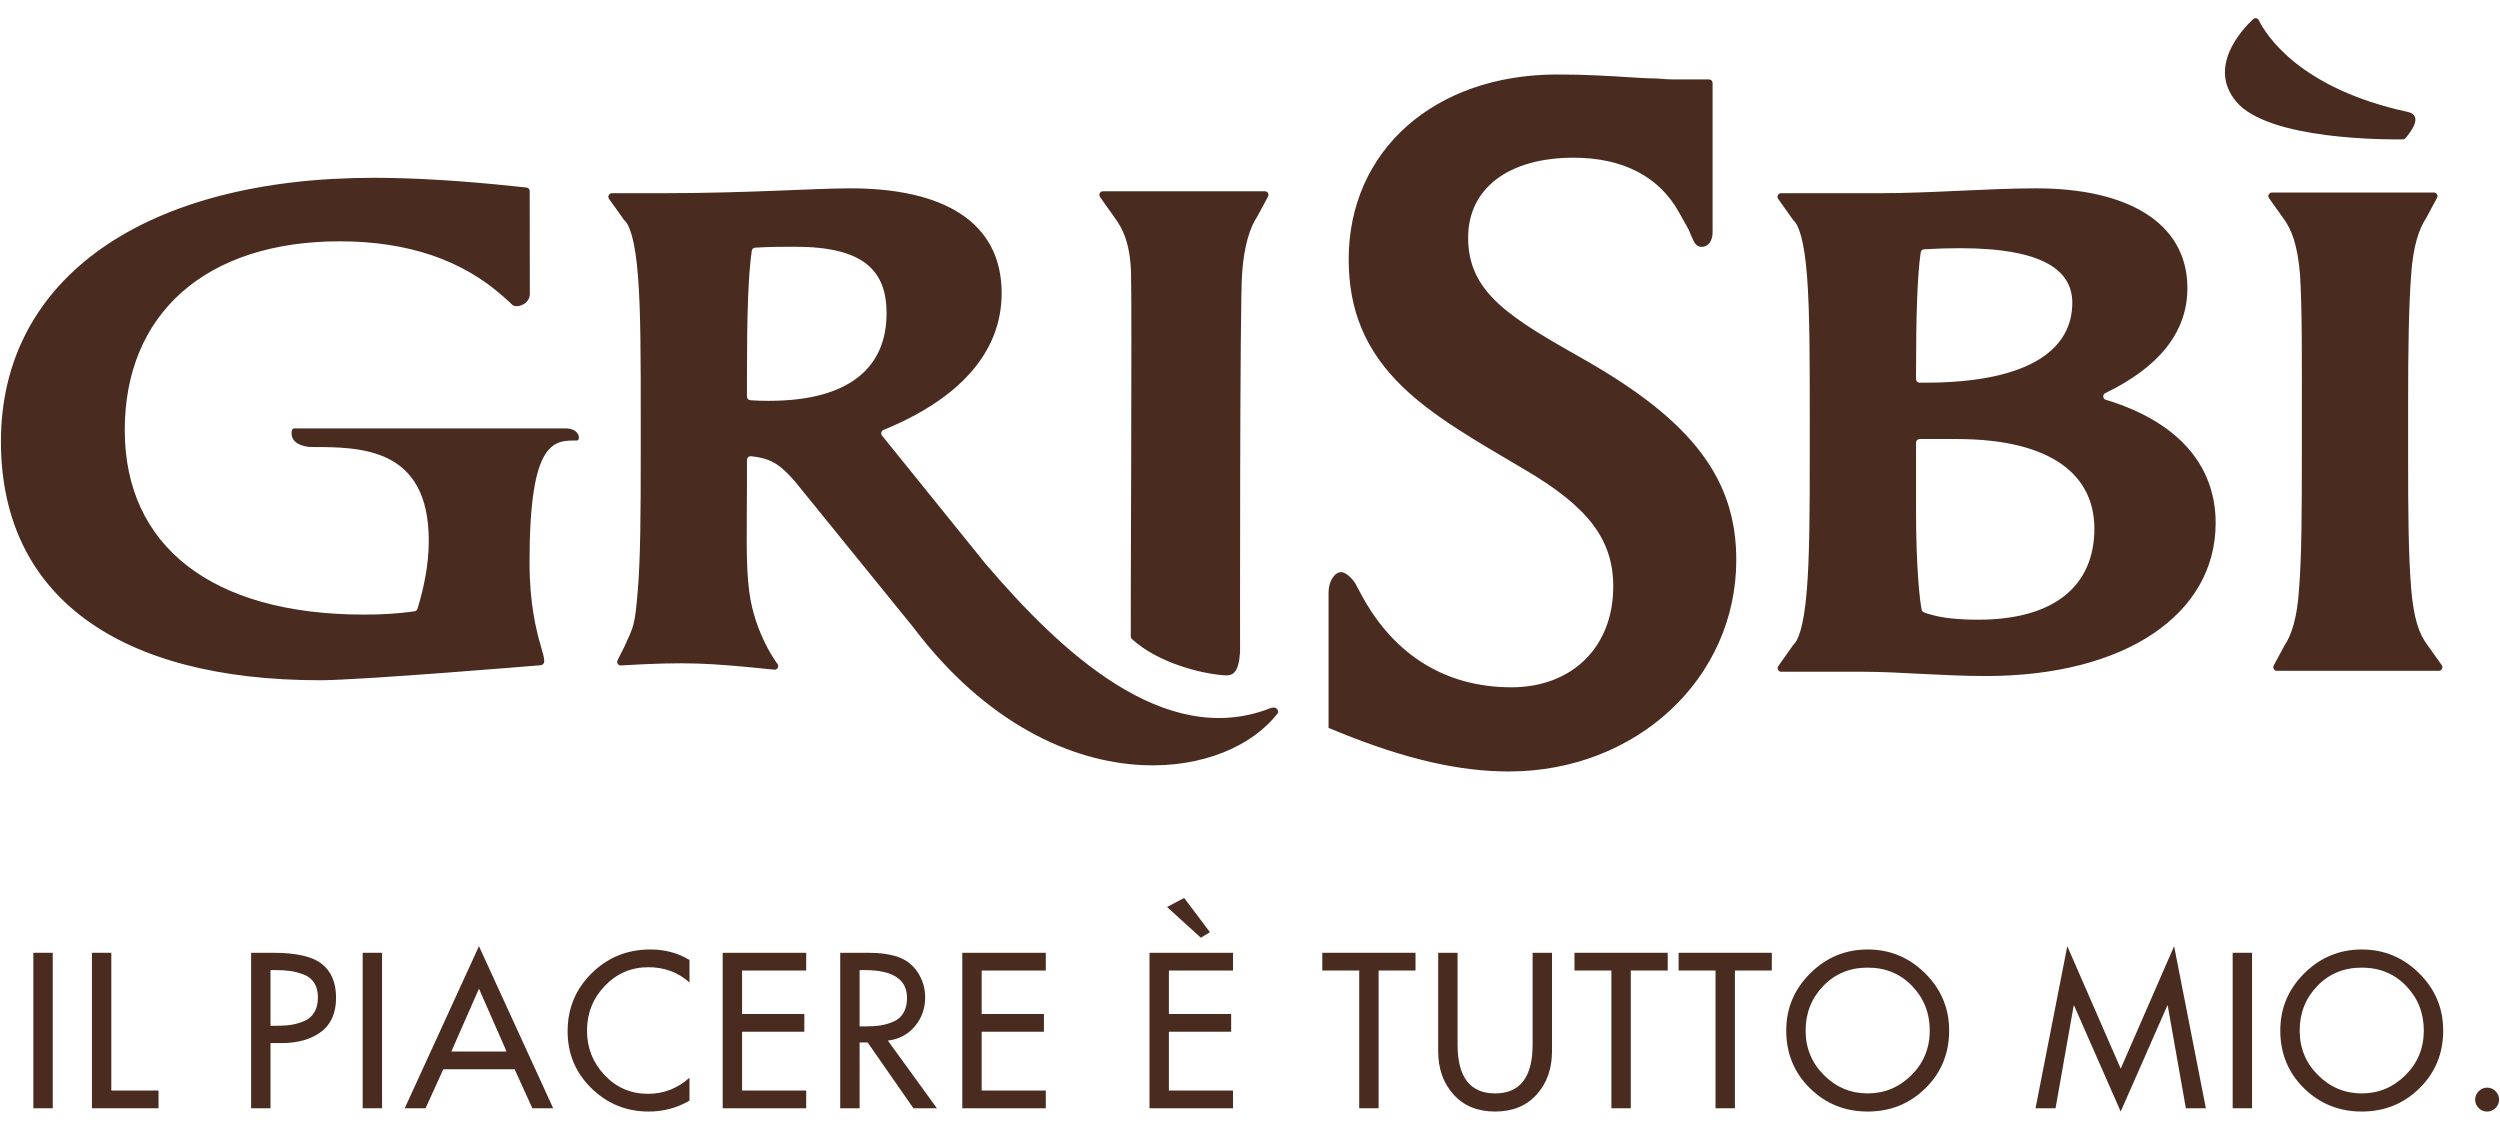
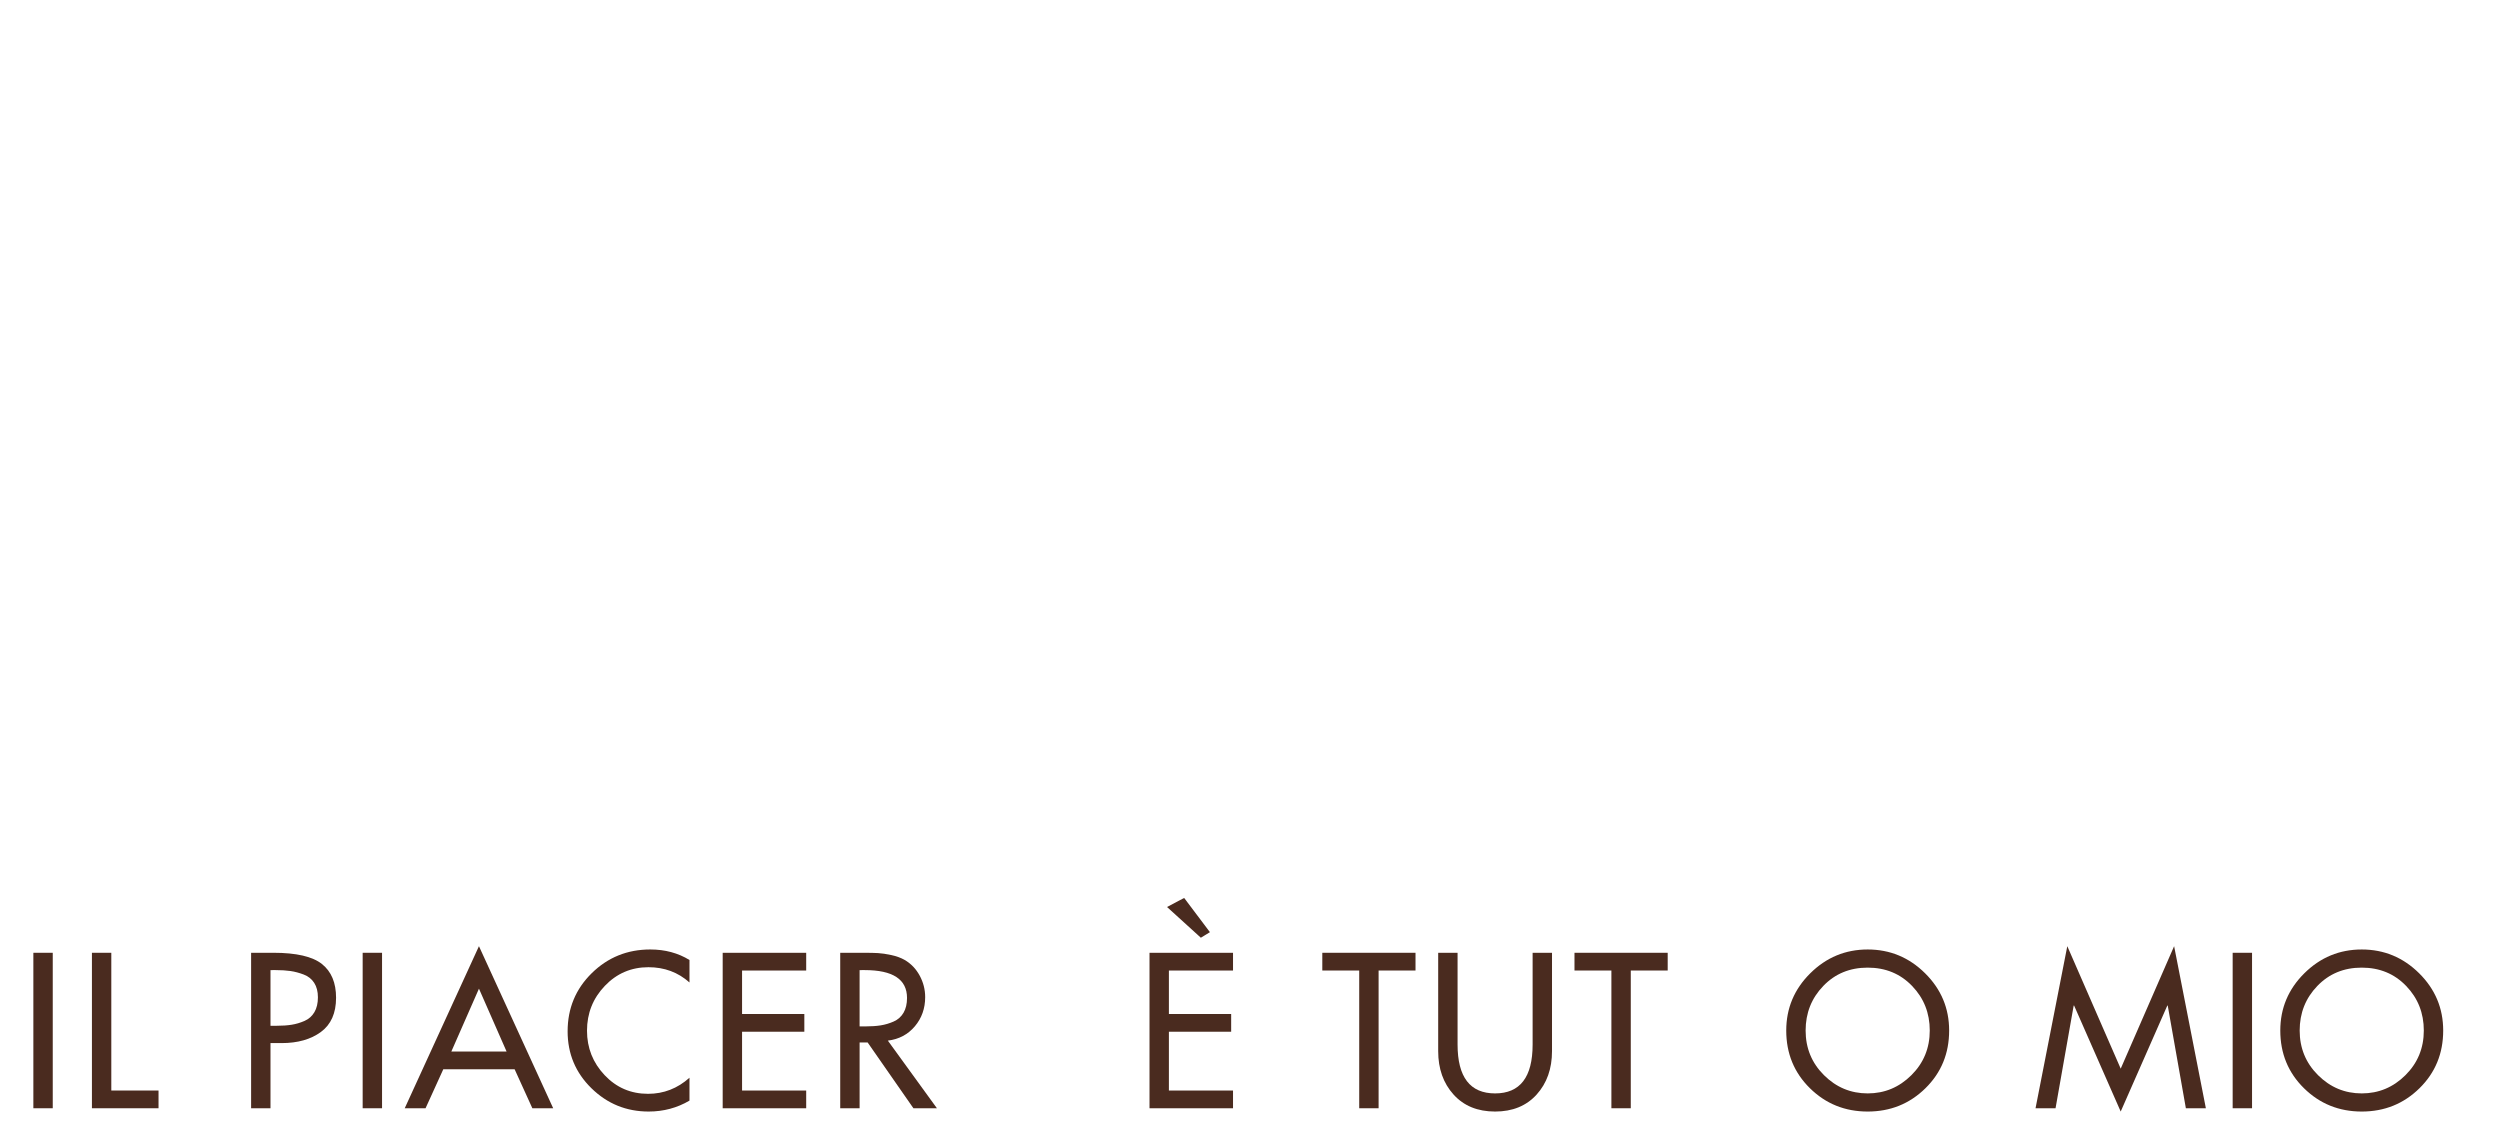
<svg xmlns="http://www.w3.org/2000/svg" version="1.1" id="Livello_1" x="0px" y="0px" width="657.9px" height="297.3px" viewBox="0 0 657.9 297.3" style="enable-background:new 0 0 657.9 297.3;" xml:space="preserve">
  <g>
    <g>
      <g>
        <g>
-           <path style="fill:#4A2B1F;" d="M148.831,112.736l-71.351-0.005c-0.658,0.036-0.757,0.597-0.757,1.264      c0,3.553,5.089,3.644,5.089,3.644c12.856,0,31.023-0.081,31.023,24.628c0,6.316-1.289,12.471-2.969,17.94      c-0.108,0.353-0.412,0.611-0.777,0.664c-4.306,0.627-8.668,0.862-13.324,0.862c-40.161,0-62.936-18.126-62.936-48.563      c0-30.5,21.196-49.664,56.599-49.664c18.028,0,32.274,4.982,42.921,14.457l1.912,1.704c0.558,0.564,0.773,0.916,1.645,0.916      c1.769,0,3.523-1.384,3.523-3.152l-0.032-27.144c-0.001-0.485-0.367-0.891-0.849-0.941l-2.843-0.295      c-14.265-1.52-26.876-2.263-37.346-2.263c-59.828,0-98.114,26.171-98.114,69.369c0,40.794,31.004,62.853,83.997,62.853      c10.623,0,57.229-3.887,57.229-3.887c4.938,0-2.12-5.121-2.12-27.205c0-32.321,6.463-32,12.474-32      C152.811,115.914,152.671,112.736,148.831,112.736z M293.31,57.234c1.973,2.647,4.133,6.615,4.331,14.713      c0.261,10.59-0.122,87.249-0.071,95.528c0.002,0.266,0.111,0.512,0.307,0.692c6.788,6.222,18.099,9.134,24.415,9.556      c2.16,0.144,3.671-0.672,4.043-6.087c0.002-0.026,0.003-0.05,0.003-0.076c-0.002-2.048-0.098-91.321,0.532-99.612      c0.525-7.594,2.154-12.193,3.977-14.948l2.847-5.267c0.341-0.631-0.116-1.398-0.833-1.398h-42.614      c-0.769,0-1.218,0.869-0.772,1.496L293.31,57.234z M554.156,105.201c-0.82-0.248-0.905-1.377-0.133-1.749      c13.661-6.575,21.612-15.697,21.612-27.623c0-17.459-16.134-26.266-39.721-26.266c-13.212,0-27.132,1.285-41.964,1.285h-25.231      c-0.769,0-1.218,0.869-0.772,1.496l3.981,5.606c1.364,1.119,2.87,5.055,3.623,14.839c0.708,9.293,0.708,22.104,0.708,38.553      l0,7.535c0,15.678-0.05,27.889-0.803,36.763c-0.767,9.289-2.277,13.005-3.529,14.055l-3.95,5.59      c-0.443,0.628,0.006,1.494,0.774,1.494h21.49c9.728,0,20.643,1.123,32.461,1.123c36.337,0,60.369-16.129,60.369-40.262      C583.07,121.66,572.186,110.644,554.156,105.201z M504.221,98.641c0-15.648,0.342-26.161,1.233-32.237      c0.065-0.442,0.44-0.773,0.886-0.799c3.378-0.201,6.563-0.291,9.398-0.291c22.685,0,29.608,6.255,29.608,14.385      c0,11.656-10.317,21.012-38.873,21.012h-1.305c-0.523,0-0.947-0.424-0.947-0.947V98.641z M520.609,163.077      c-5.276,0-9.23-0.455-11.879-1.173c-1.056-0.266-1.918-0.529-2.485-0.779c-0.271-0.119-0.465-0.355-0.529-0.644      c-0.498-2.27-1.495-11.081-1.495-26.33l0-17.671c0-0.523,0.424-0.947,0.947-0.947h9.651c25.627,0,36.339,9.875,36.339,23.583      C551.159,153.82,541.031,163.077,520.609,163.077z M642.567,175.036l-3.841-5.398c-1.984-2.642-3.555-6.651-4.199-14.718      c-0.709-8.473-0.806-19.592-0.806-34.279v-14.344c0-14.218,0.16-25.616,0.798-34.017c0.514-7.58,2.121-12.184,3.979-14.943      l2.837-5.283c0.339-0.631-0.118-1.396-0.835-1.396h-42.608c-0.77,0-1.218,0.869-0.772,1.497l3.844,5.402      c1.979,2.665,3.652,6.651,4.312,14.722c0.579,9.334,0.476,22.338,0.476,38.792v7.548c0,15.503-0.027,27.628-0.74,36.452      c-0.496,7.616-1.975,12.044-3.837,14.817l-2.823,5.246c-0.34,0.631,0.118,1.396,0.834,1.396h42.608      C642.565,176.533,643.014,175.663,642.567,175.036z M632.332,36.675c0.265-0.004,0.507-0.116,0.683-0.314      c1.109-1.254,4.933-5.971,0.618-6.908c-28.351-6.135-37.193-20.073-39.218-24.148c-0.28-0.564-1.028-0.696-1.487-0.264      c-3.095,2.914-12.008,12.622-4.443,21.698C596.952,36.896,628.404,36.736,632.332,36.675z M417.278,94.836      c-9.83-5.574-17.595-9.983-22.911-14.894c-5.537-5.105-8.012-10.47-8.012-17.392c0-12.991,10.641-21.049,27.753-21.049      c12.959,0,22.555,4.973,27.749,14.402l2.506,4.487c0.104,0.221,0.233,0.532,0.38,0.888c0.221,0.555,0.496,1.204,0.834,1.885      c0.248,0.541,0.834,1.812,2.187,1.812c1.74,0,2.922-1.533,2.922-3.823l0-39.315c0-0.523-0.424-0.947-0.948-0.947h-9.845      c-1.044,0-1.937-0.077-2.726-0.153c-0.681-0.049-1.29-0.104-1.85-0.104c-1.71,0-4.012-0.149-6.911-0.329      c-4.635-0.293-10.984-0.703-18.623-0.703c-32.308,0-54.863,20.016-54.863,48.667c0,13.5,4.496,24.142,14.141,33.48      c3.792,3.67,8.428,7.229,14.619,11.219c4.381,2.837,9.154,5.654,14.221,8.64l3.366,1.988      c16.75,9.816,23.275,18.447,23.275,30.77c0,15.85-10.769,26.5-26.803,26.5c-17.108,0-30.694-8.297-39.294-24.007l-1.817-3.391      c-0.018-0.033-0.035-0.063-0.056-0.094c-0.762-1.149-2.421-2.819-3.621-2.819c-1.77,0-3.33,2.494-3.33,5.334l0,35.663      l0.776,0.311l2.336,0.96c17.202,6.954,31.277,10.195,44.301,10.195c33.576,0,59.887-24.466,59.887-55.692      C456.922,126.143,445.446,110.933,417.278,94.836z M333.821,186.552c-27.455,10.362-54.465-14.713-74.591-38.333l-27.119-33.595      c-0.399-0.494-0.201-1.227,0.387-1.468c19.517-8.005,31.098-20.062,31.098-36.033c0-18.821-15.497-27.56-39.734-27.56      c-9.96,0-26.667,1.285-50.305,1.285l-12.509-0.008c-0.771-0.001-1.219,0.871-0.772,1.498l4.007,5.612      c1.348,1.119,2.868,5.055,3.619,14.839c0.733,9.293,0.715,22.104,0.715,38.553v7.535c0,15.678-0.046,27.889-0.798,36.763      c-0.778,9.271-1.067,9.057-3.357,14.232c-0.009,0.019-0.018,0.04-0.028,0.058l-1.9,3.798c-0.334,0.631,0.124,1.432,0.837,1.391      c17.419-1.006,22.768-0.686,40.473,1.121c0.747,0,1.2-0.824,0.8-1.455c0,0-6.024-7.828-7.481-19.146      c-0.958-7.443-0.593-15.859-0.593-28.479v-6.146c0-0.55,0.469-0.995,1.017-0.945c5.68,0.514,7.986,2.58,11.476,6.46      l31.259,38.522c19.133,25.328,41.542,35.428,60.347,36.299c15.818,0.73,29.077-5.068,35.699-13.825      C336.366,187.526,336.483,185.397,333.821,186.552z M202.309,105.486c-1.697,0-3.305-0.042-4.872-0.163      c-0.492-0.038-0.868-0.456-0.868-0.949v-6.111c0-15.432,0.343-26.066,1.267-32.289c0.066-0.441,0.442-0.772,0.887-0.799      c3.91-0.238,7.424-0.238,10.538-0.238c17.835,0,24.047,6.114,24.047,17.522C233.308,96.486,223.795,105.486,202.309,105.486z" />
-         </g>
+           </g>
      </g>
    </g>
    <g>
      <path style="fill:#4A2B1F;" d="M13.881,250.734v40.914H8.78v-40.914H13.881z" />
      <path style="fill:#4A2B1F;" d="M29.292,250.734v36.247h12.426v4.667H24.191v-40.914H29.292z" />
      <path style="fill:#4A2B1F;" d="M71.183,274.501v17.147h-5.101v-40.914h5.861c6.041,0,10.3,0.986,12.779,2.957    c2.477,1.973,3.717,4.929,3.717,8.872c0,4.052-1.329,7.054-3.988,9.008c-2.659,1.953-6.105,2.93-10.337,2.93H71.183z     M71.183,255.292v14.651h1.627c1.483,0,2.795-0.09,3.935-0.272c1.139-0.18,2.269-0.515,3.391-1.004    c1.121-0.488,1.988-1.256,2.605-2.305c0.615-1.049,0.922-2.351,0.922-3.907c0-1.52-0.325-2.786-0.976-3.799    c-0.651-1.012-1.574-1.745-2.767-2.198c-1.194-0.452-2.352-0.759-3.473-0.922c-1.121-0.163-2.424-0.244-3.907-0.244H71.183z" />
      <path style="fill:#4A2B1F;" d="M100.539,250.734v40.914h-5.101v-40.914H100.539z" />
      <path style="fill:#4A2B1F;" d="M135.43,281.393h-18.775l-4.667,10.255h-5.481l19.534-42.651l19.534,42.651h-5.481L135.43,281.393z     M133.314,276.726l-7.271-16.55l-7.271,16.55H133.314z" />
      <path style="fill:#4A2B1F;" d="M181.445,252.633v5.914c-3.003-2.676-6.602-4.015-10.798-4.015c-4.522,0-8.348,1.637-11.477,4.911    c-3.129,3.275-4.694,7.209-4.694,11.802c0,4.523,1.547,8.42,4.639,11.694c3.093,3.275,6.9,4.911,11.422,4.911    c4.124,0,7.76-1.411,10.907-4.233v6.022c-3.256,1.918-6.837,2.876-10.744,2.876c-5.86,0-10.88-2.043-15.058-6.131    c-4.178-4.088-6.267-9.08-6.267-14.977c0-6.041,2.116-11.141,6.348-15.302c4.233-4.16,9.369-6.24,15.411-6.24    C175.006,249.866,178.442,250.788,181.445,252.633z" />
      <path style="fill:#4A2B1F;" d="M190.181,291.648v-40.914h21.977v4.667h-16.876v11.449h16.387v4.667h-16.387v15.464h16.876v4.667    H190.181z" />
      <path style="fill:#4A2B1F;" d="M233.646,273.85l12.915,17.798h-6.186l-12.046-17.31h-2.116v17.31h-5.101v-40.914h6.186    c1.555,0,2.812,0.028,3.772,0.082c0.958,0.054,2.116,0.225,3.472,0.515c1.357,0.29,2.542,0.723,3.554,1.302    c1.664,0.976,2.975,2.351,3.934,4.124c0.958,1.773,1.438,3.654,1.438,5.644c0,2.966-0.904,5.526-2.713,7.677    C238.945,272.231,236.576,273.488,233.646,273.85z M226.212,255.292v14.814h1.627c1.483,0,2.795-0.09,3.935-0.272    c1.139-0.18,2.269-0.515,3.391-1.004c1.121-0.488,1.988-1.256,2.605-2.305c0.615-1.049,0.922-2.351,0.922-3.908    c0-4.883-3.708-7.325-11.123-7.325H226.212z" />
-       <path style="fill:#4A2B1F;" d="M253.235,291.648v-40.914h21.977v4.667h-16.876v11.449h16.387v4.667h-16.387v15.464h16.876v4.667    H253.235z" />
      <path style="fill:#4A2B1F;" d="M302.505,291.648v-40.914h21.977v4.667h-16.875v11.449h16.386v4.667h-16.386v15.464h16.875v4.667    H302.505z M307.118,238.687l4.503-2.387l6.783,9.007l-2.387,1.465L307.118,238.687z" />
      <path style="fill:#4A2B1F;" d="M362.792,255.401v36.247h-5.1v-36.247h-9.713v-4.667h24.527v4.667H362.792z" />
      <path style="fill:#4A2B1F;" d="M378.474,250.734h5.1v24.147c0,8.574,3.291,12.861,9.876,12.861c6.583,0,9.875-4.287,9.875-12.861    v-24.147h5.102v25.883c0,4.631-1.349,8.437-4.043,11.422c-2.696,2.985-6.34,4.476-10.933,4.476c-4.596,0-8.24-1.492-10.935-4.476    c-2.695-2.985-4.042-6.791-4.042-11.422V250.734z" />
      <path style="fill:#4A2B1F;" d="M429.155,255.401v36.247h-5.1v-36.247h-9.713v-4.667h24.527v4.667H429.155z" />
-       <path style="fill:#4A2B1F;" d="M456.558,255.401v36.247h-5.1v-36.247h-9.713v-4.667h24.527v4.667H456.558z" />
      <path style="fill:#4A2B1F;" d="M476.39,256.133c4.214-4.178,9.252-6.268,15.112-6.268c5.861,0,10.898,2.089,15.113,6.268    c4.214,4.178,6.322,9.197,6.322,15.057c0,6.042-2.081,11.106-6.241,15.194c-4.16,4.088-9.224,6.131-15.194,6.131    c-5.968,0-11.034-2.043-15.193-6.131c-4.161-4.088-6.241-9.152-6.241-15.194C470.068,265.33,472.176,260.312,476.39,256.133z     M479.998,282.939c3.219,3.202,7.054,4.802,11.503,4.802c4.45,0,8.284-1.6,11.504-4.802c3.219-3.202,4.829-7.117,4.829-11.748    c0-4.593-1.546-8.501-4.639-11.72c-3.092-3.219-6.991-4.83-11.694-4.83c-4.703,0-8.6,1.611-11.692,4.83    c-3.093,3.219-4.641,7.127-4.641,11.72C475.168,275.822,476.778,279.737,479.998,282.939z" />
      <path style="fill:#4A2B1F;" d="M558.083,292.516l-12.263-27.891h-0.109l-4.774,27.023h-5.265l8.357-42.651l14.055,32.233    l14.055-32.233l8.355,42.651h-5.263l-4.774-27.023h-0.109L558.083,292.516z" />
      <path style="fill:#4A2B1F;" d="M592.648,250.734v40.914h-5.1v-40.914H592.648z" />
      <path style="fill:#4A2B1F;" d="M606.404,256.133c4.214-4.178,9.252-6.268,15.112-6.268c5.861,0,10.898,2.089,15.113,6.268    c4.214,4.178,6.322,9.197,6.322,15.057c0,6.042-2.081,11.106-6.241,15.194s-9.224,6.131-15.194,6.131    c-5.968,0-11.034-2.043-15.193-6.131c-4.161-4.088-6.241-9.152-6.241-15.194C600.083,265.33,602.19,260.312,606.404,256.133z     M610.013,282.939c3.219,3.202,7.054,4.802,11.503,4.802c4.45,0,8.284-1.6,11.504-4.802c3.219-3.202,4.829-7.117,4.829-11.748    c0-4.593-1.546-8.501-4.639-11.72c-3.092-3.219-6.991-4.83-11.694-4.83s-8.6,1.611-11.693,4.83    c-3.093,3.219-4.641,7.127-4.641,11.72C605.183,275.822,606.793,279.737,610.013,282.939z" />
-       <path style="fill:#4A2B1F;" d="M652.284,287.172c0.615-0.633,1.357-0.95,2.224-0.95c0.869,0,1.61,0.317,2.226,0.95    c0.615,0.633,0.922,1.366,0.922,2.198c0,0.868-0.307,1.61-0.922,2.224c-0.616,0.615-1.357,0.922-2.226,0.922    c-0.868,0-1.61-0.307-2.224-0.922c-0.616-0.615-0.922-1.357-0.922-2.224C651.362,288.537,651.668,287.805,652.284,287.172z" />
    </g>
  </g>
</svg>